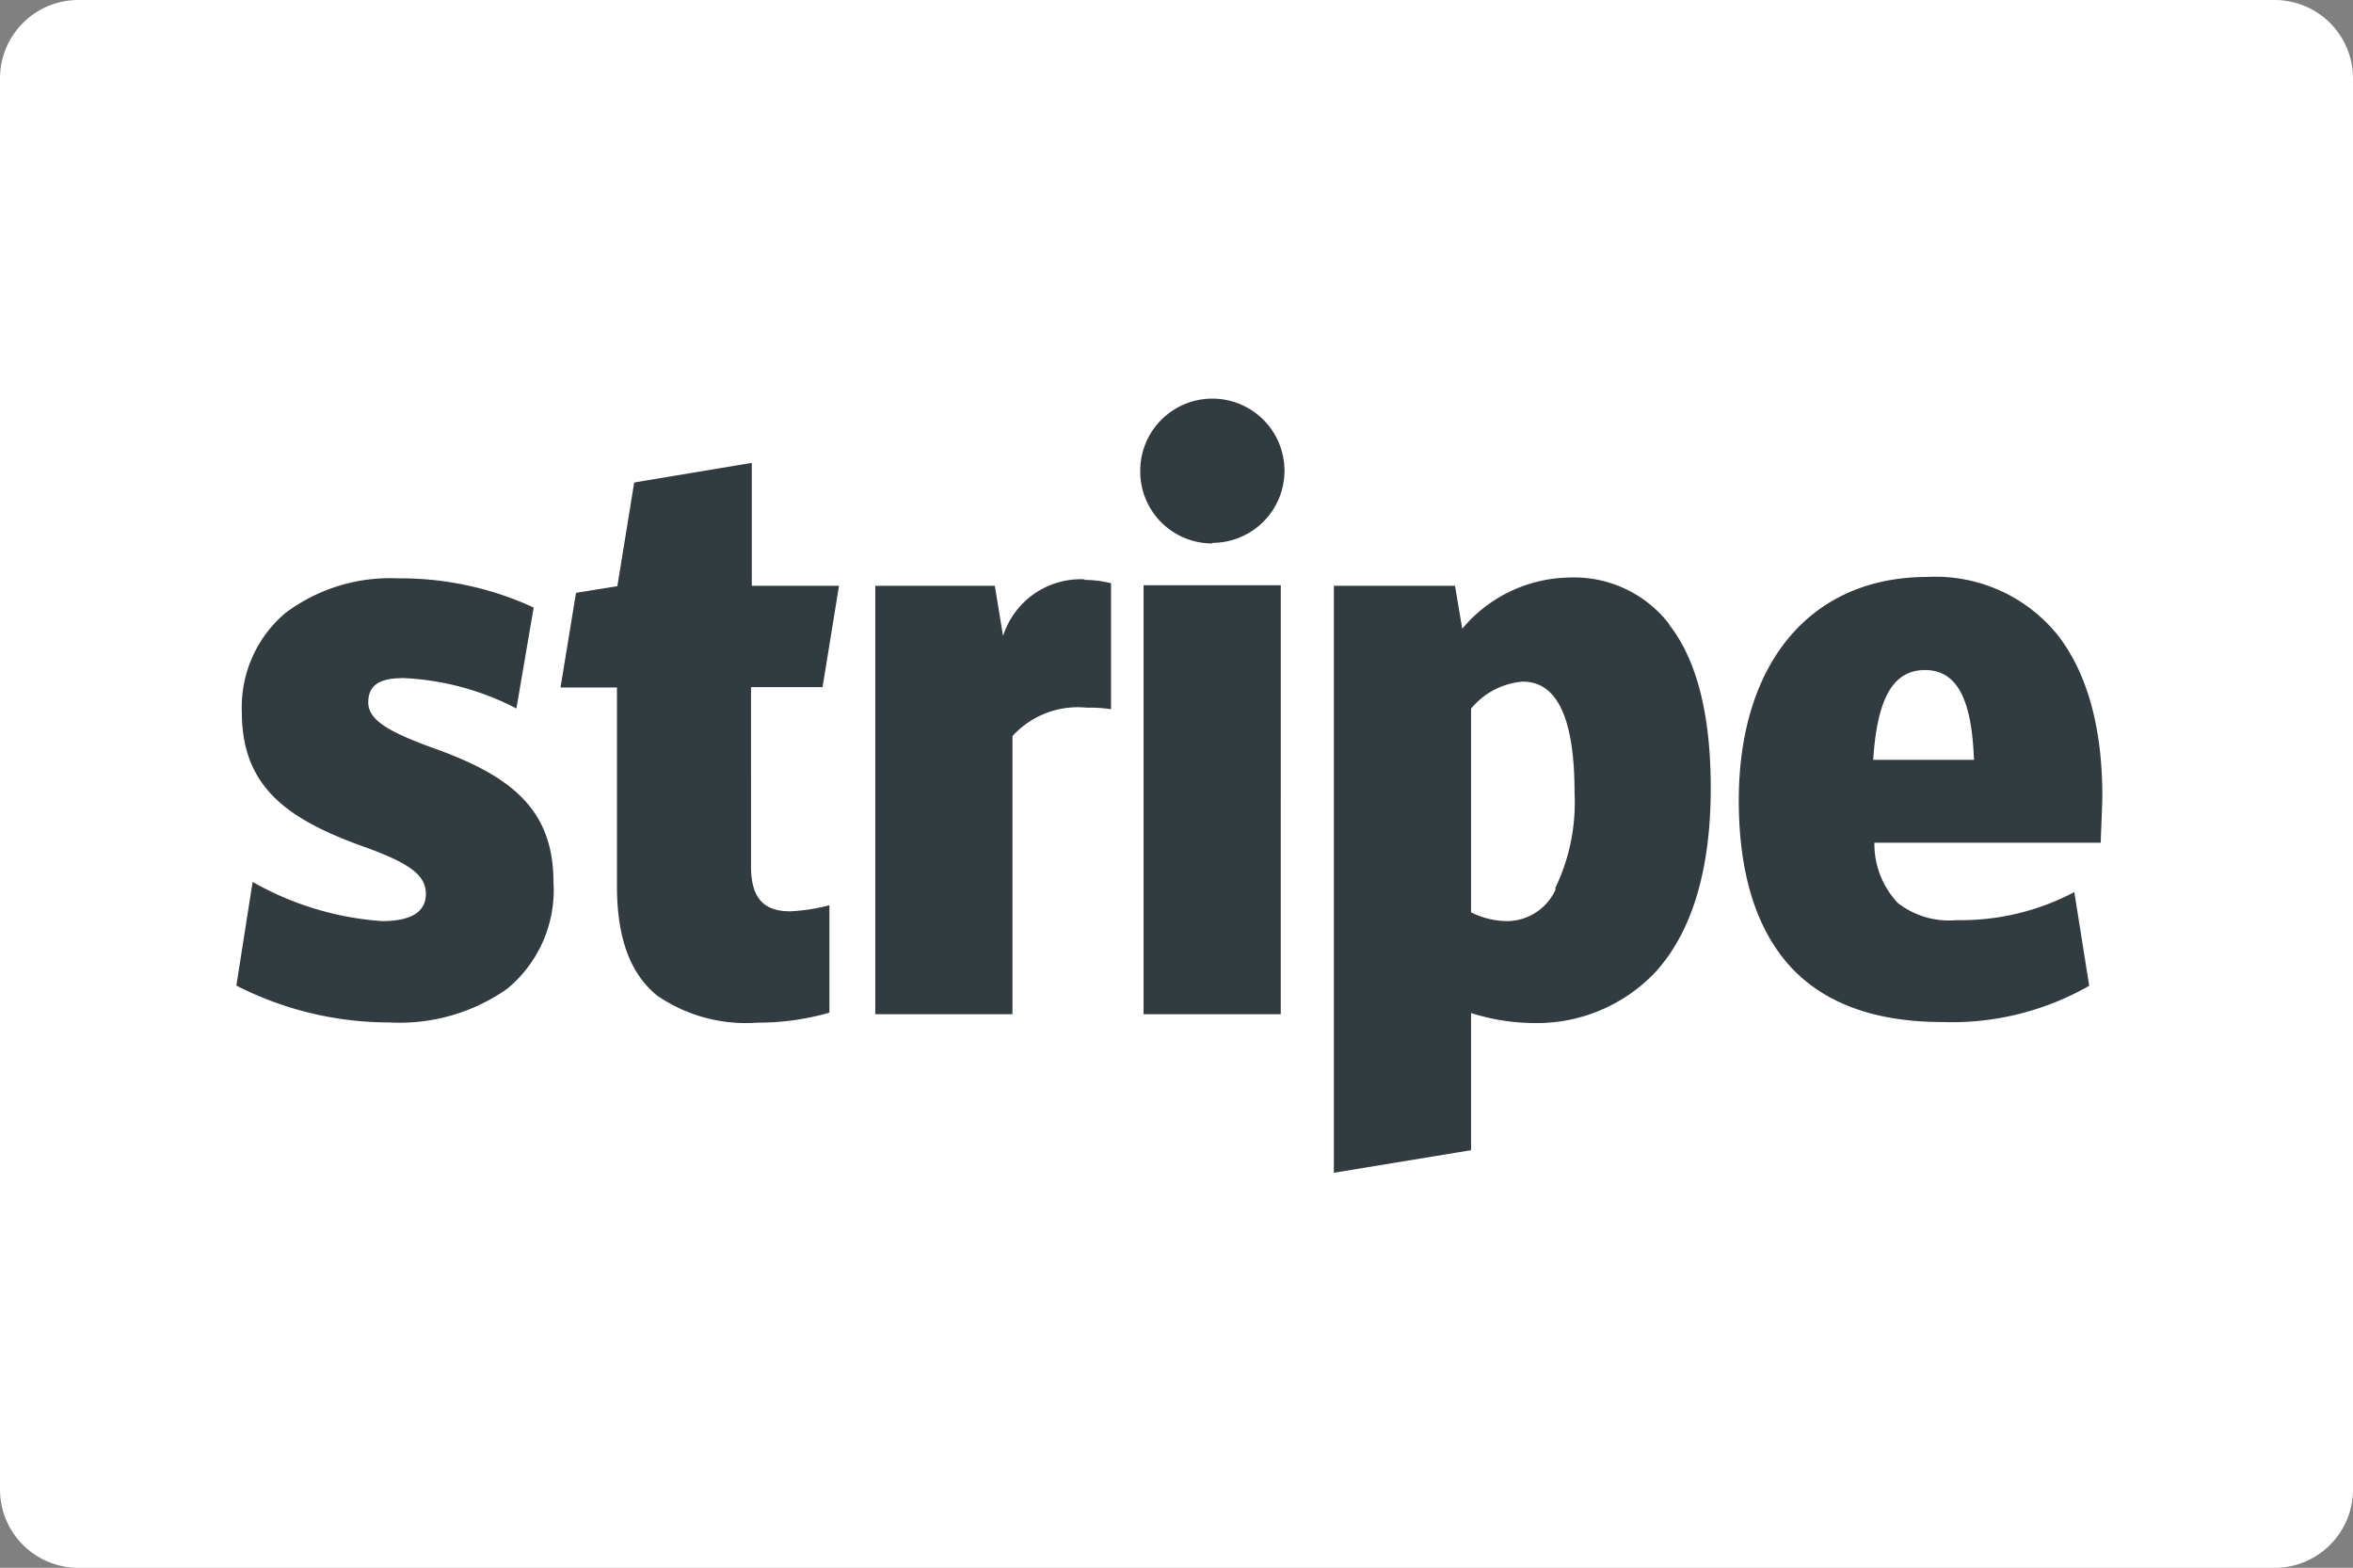
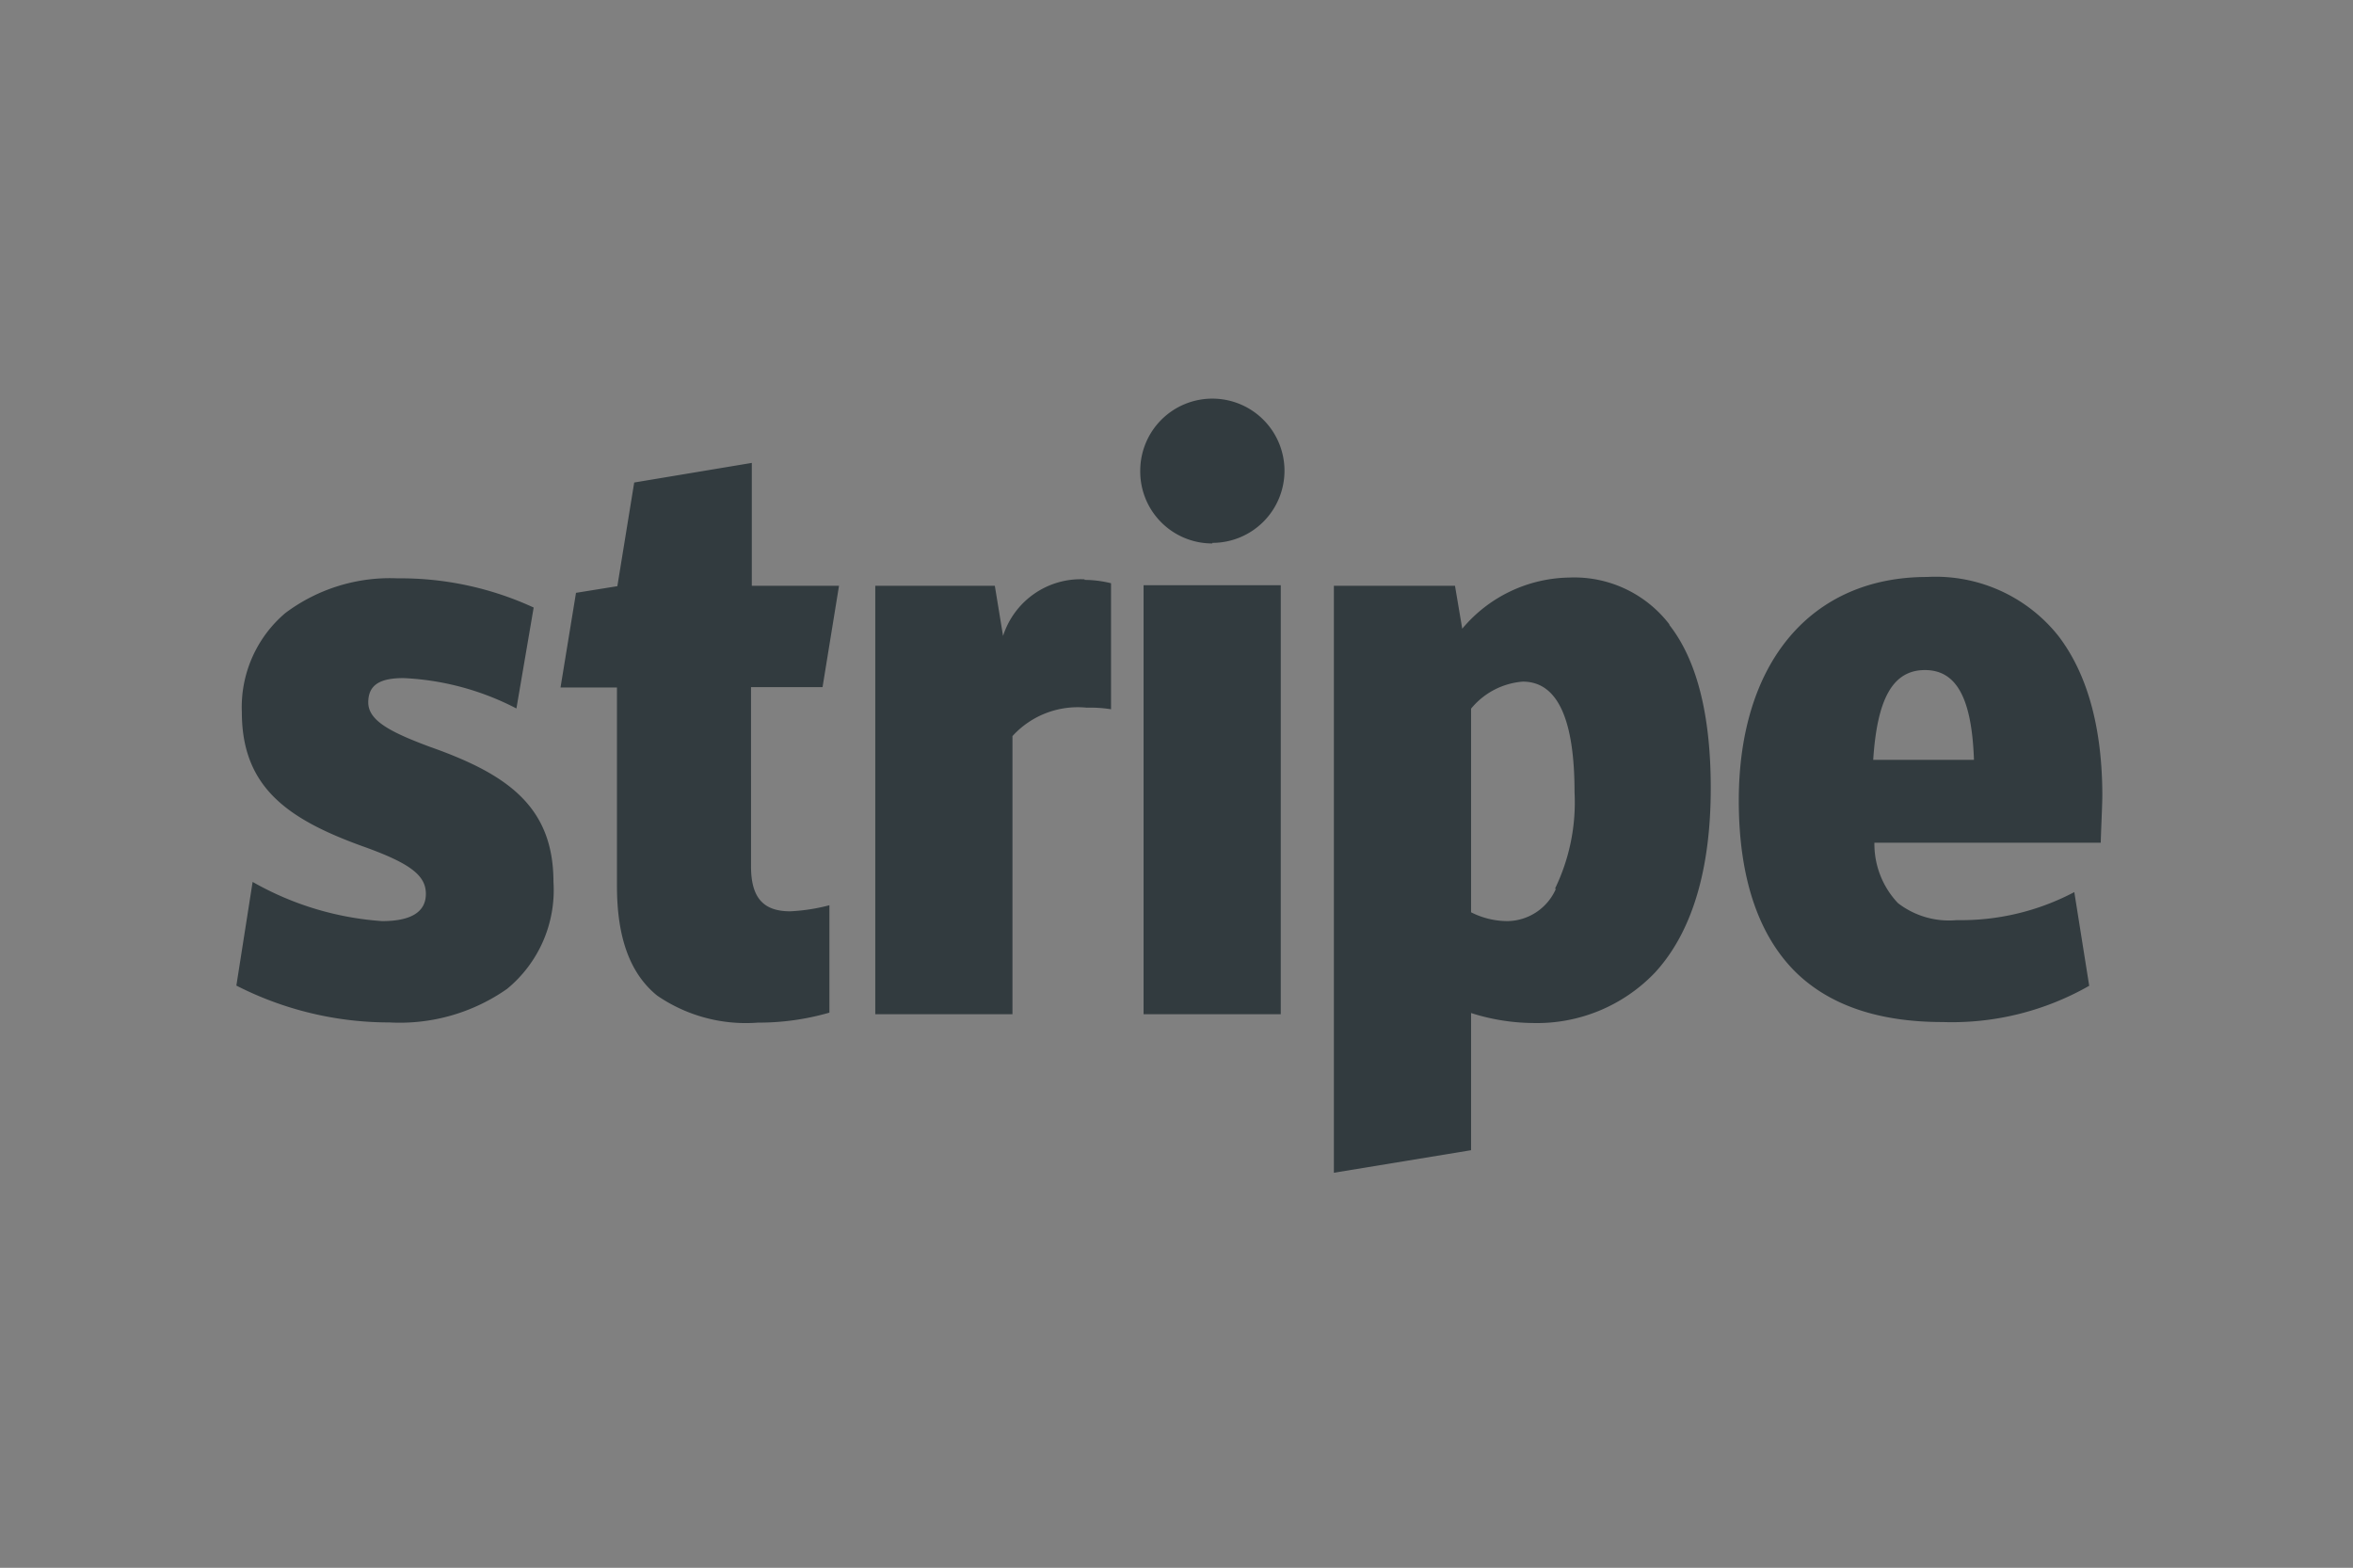
<svg xmlns="http://www.w3.org/2000/svg" id="Ebene_1" data-name="Ebene 1" viewBox="0 0 120.06 80">
  <rect x="0" y="0" width="120.06" height="80" fill="#808080" stroke="none" />
  <title>stripe_new_wout_border</title>
  <g id="Layer_1">
-     <path d="M3.94,0H116a4,4,0,0,1,4,4V76a4,4,0,0,1-4,4H3.94a4,4,0,0,1-4-4V4A4,4,0,0,1,3.94,0Z" transform="translate(0.06)" style="fill:#fff" />
    <path d="M95.52,38.77c0.2-3.12,1-4.58,2.64-4.58s2.39,1.49,2.5,4.58H95.52Zm11.69,1.85h0c0-3.48-.76-6.24-2.25-8.18a8,8,0,0,0-6.69-3c-5.93,0-9.61,4.38-9.61,11.41,0,3.93,1,6.88,2.92,8.77,1.74,1.69,4.24,2.53,7.48,2.53a14.13,14.13,0,0,0,7.48-1.85l-0.76-4.78a12.38,12.38,0,0,1-6,1.43,4.26,4.26,0,0,1-3-.87A4.39,4.39,0,0,1,95.58,43h11.55c0-.34.08-1.91,0.08-2.42h0ZM79.33,45.35h0A2.74,2.74,0,0,1,76.88,47,4.13,4.13,0,0,1,75,46.55V36.16a3.79,3.79,0,0,1,2.64-1.38c1.77,0,2.64,1.91,2.64,5.65a10.09,10.09,0,0,1-1,4.92h0Zm5.79-13.49h0A6.12,6.12,0,0,0,80,29.47a7.26,7.26,0,0,0-5.45,2.61l-0.37-2.19H68V59.84l7-1.15v-7a10.66,10.66,0,0,0,3.15.51,8.32,8.32,0,0,0,6.24-2.58c1.88-2.05,2.84-5.23,2.84-9.41,0-3.71-.7-6.52-2.11-8.32h0Zm-26.83-2h7V51.75h-7V29.89Zm3.51-2.16h0a3.68,3.68,0,1,0-3.68-3.68A3.67,3.67,0,0,0,61.8,27.73Zm-6.52,1.86h0a4.16,4.16,0,0,0-4.16,2.89L50.7,29.89H44.6V51.75h7V37.56a4.5,4.5,0,0,1,3.79-1.45,6.69,6.69,0,0,1,1.24.08V29.76A5.67,5.67,0,0,0,55.28,29.59ZM41.91,35.06h0l0.84-5.17H38.3V23.62l-6,1-0.86,5.29-2.11.34-0.79,4.83h2.88V45.21c0,2.64.67,4.47,2.05,5.59a8,8,0,0,0,5.14,1.38,13,13,0,0,0,3.65-.51V46.19a9.59,9.59,0,0,1-2,.31c-1.38,0-2-.7-2-2.3V35.06h3.61Zm-20,3.06h0c-2.05-.76-3.18-1.35-3.18-2.28s0.65-1.24,1.8-1.24a13.83,13.83,0,0,1,5.76,1.55L27.17,31a16.21,16.21,0,0,0-6.94-1.49,8.9,8.9,0,0,0-5.73,1.77,6.3,6.3,0,0,0-2.22,5.06c0,3.82,2.33,5.45,6.13,6.83,2.45,0.87,3.26,1.49,3.26,2.44S20.87,47,19.44,47a15.49,15.49,0,0,1-6.61-2L12,50.29a17.14,17.14,0,0,0,7.81,1.88,9.54,9.54,0,0,0,6-1.71A6.52,6.52,0,0,0,28.18,45C28.18,41.13,25.79,39.5,21.94,38.13Z" transform="translate(0.06)" style="fill:#323b3f" />
  </g>
</svg>